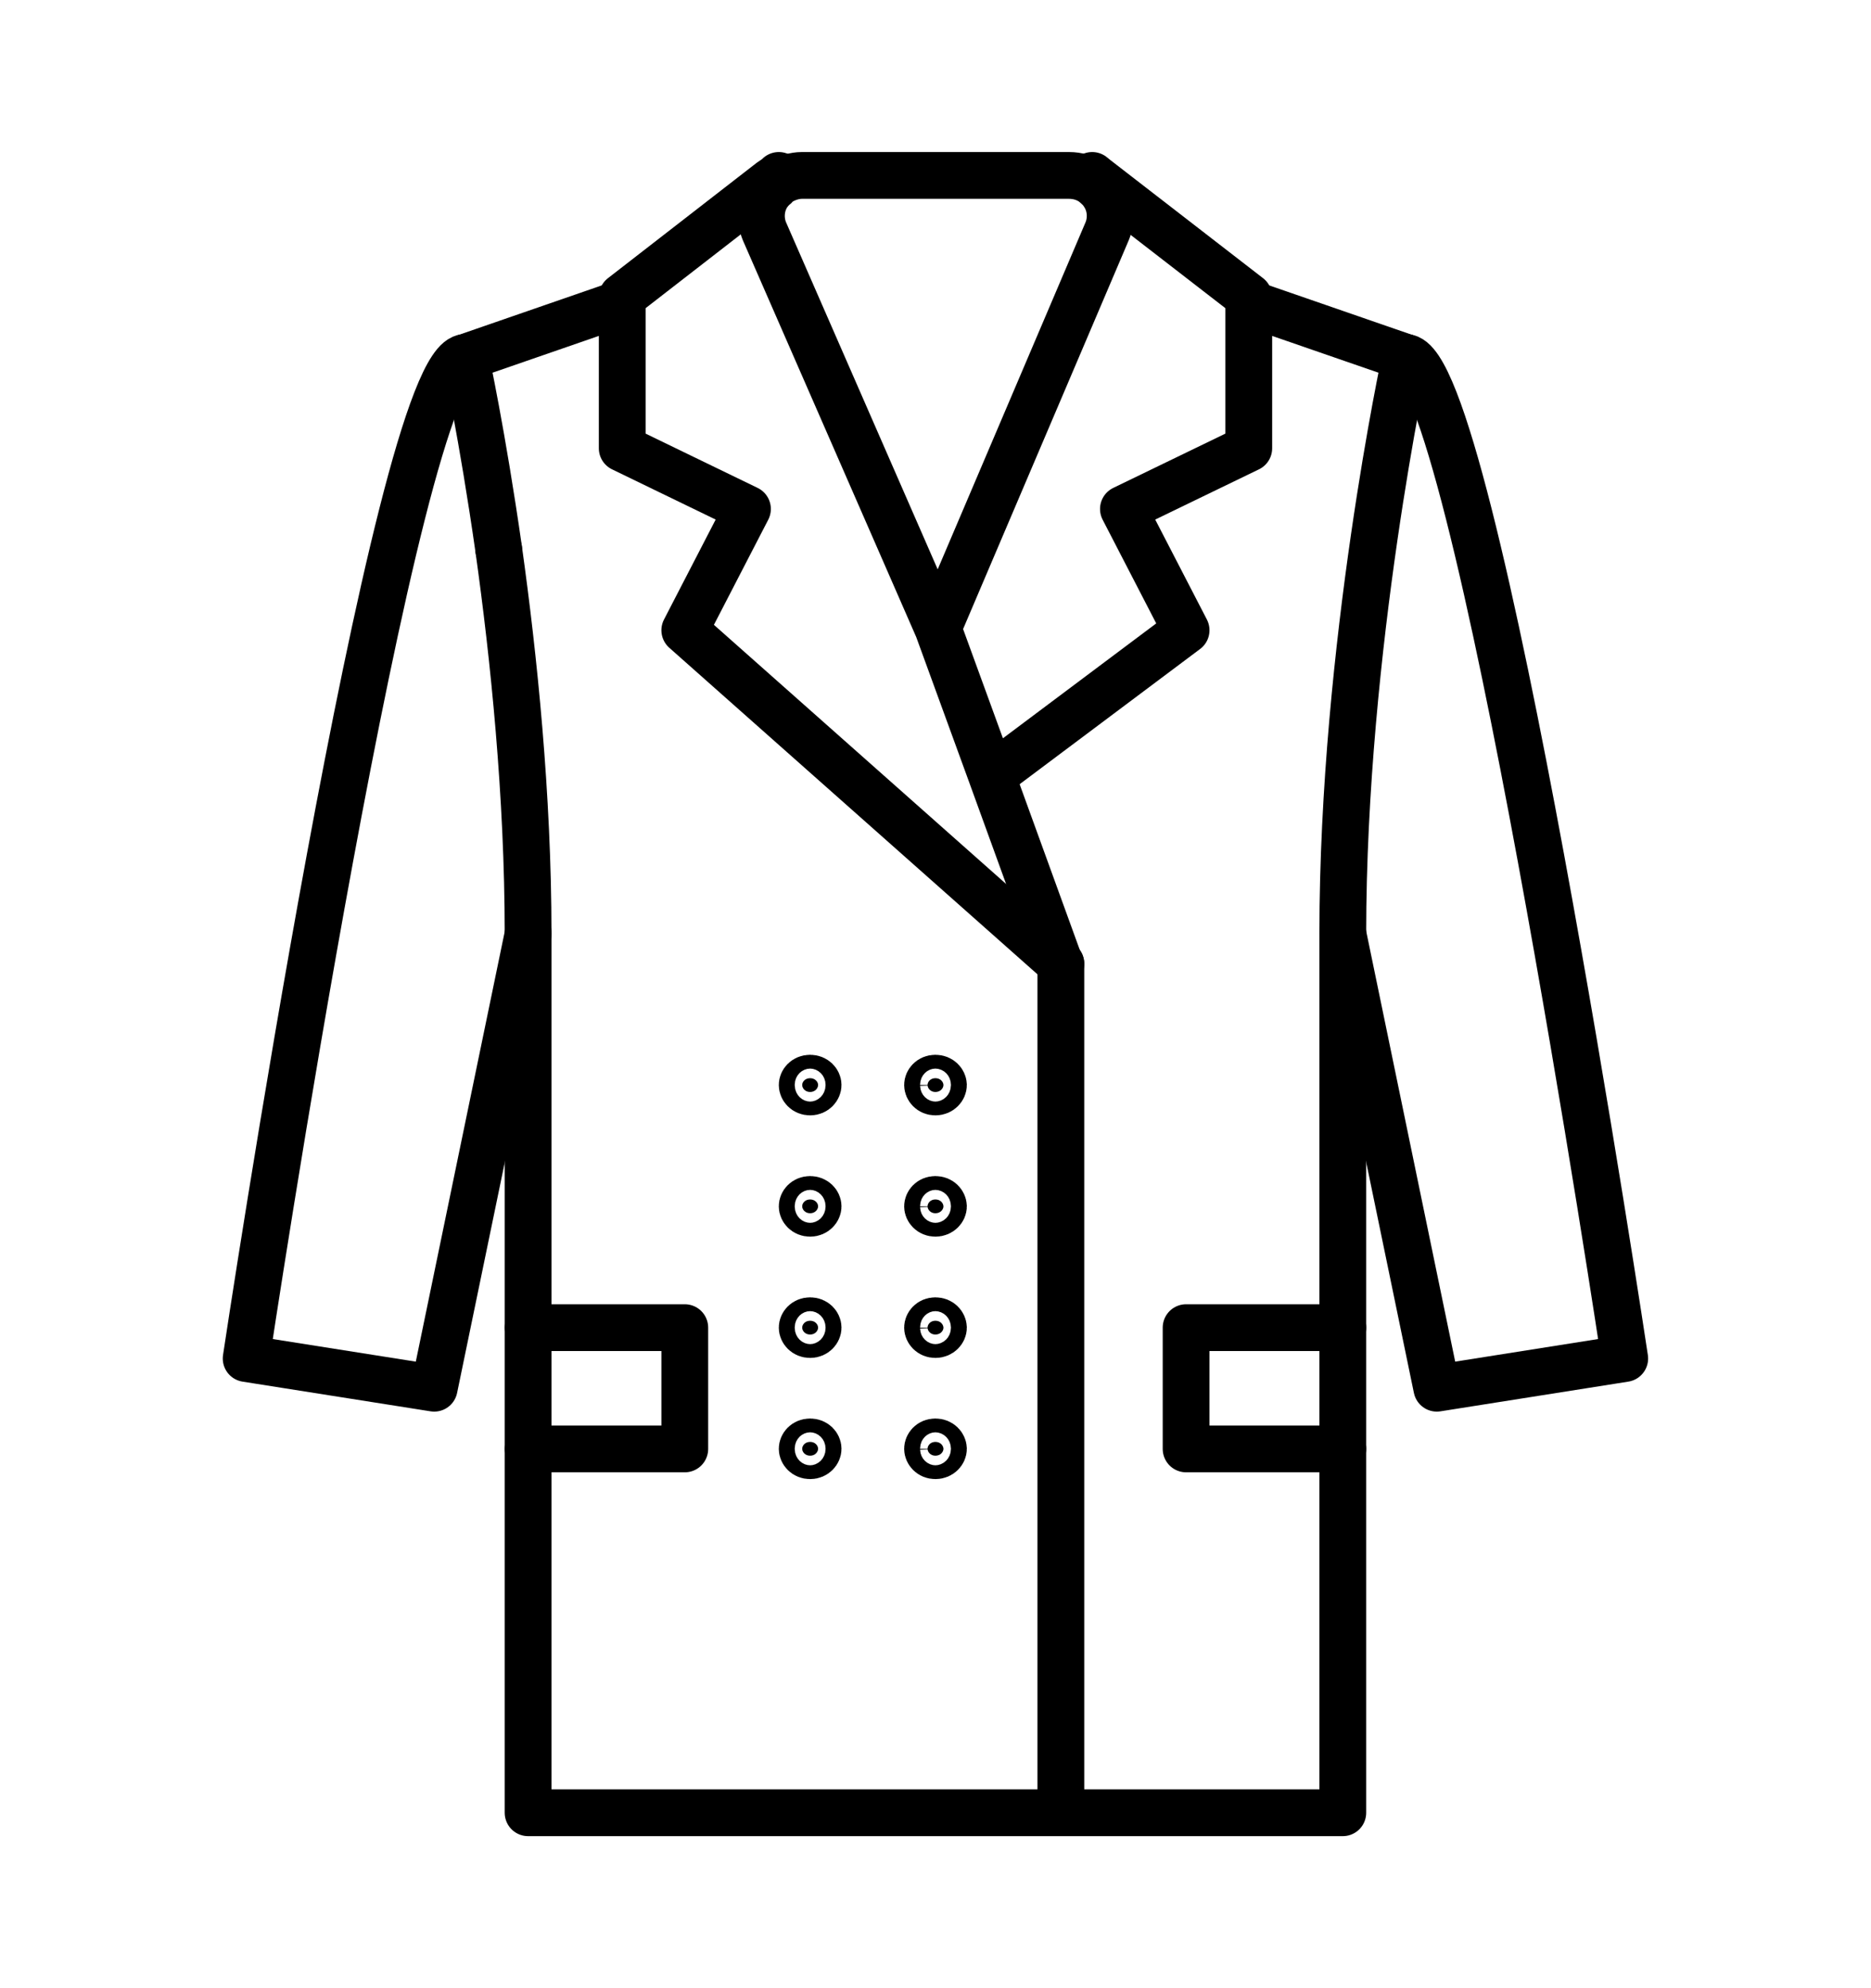
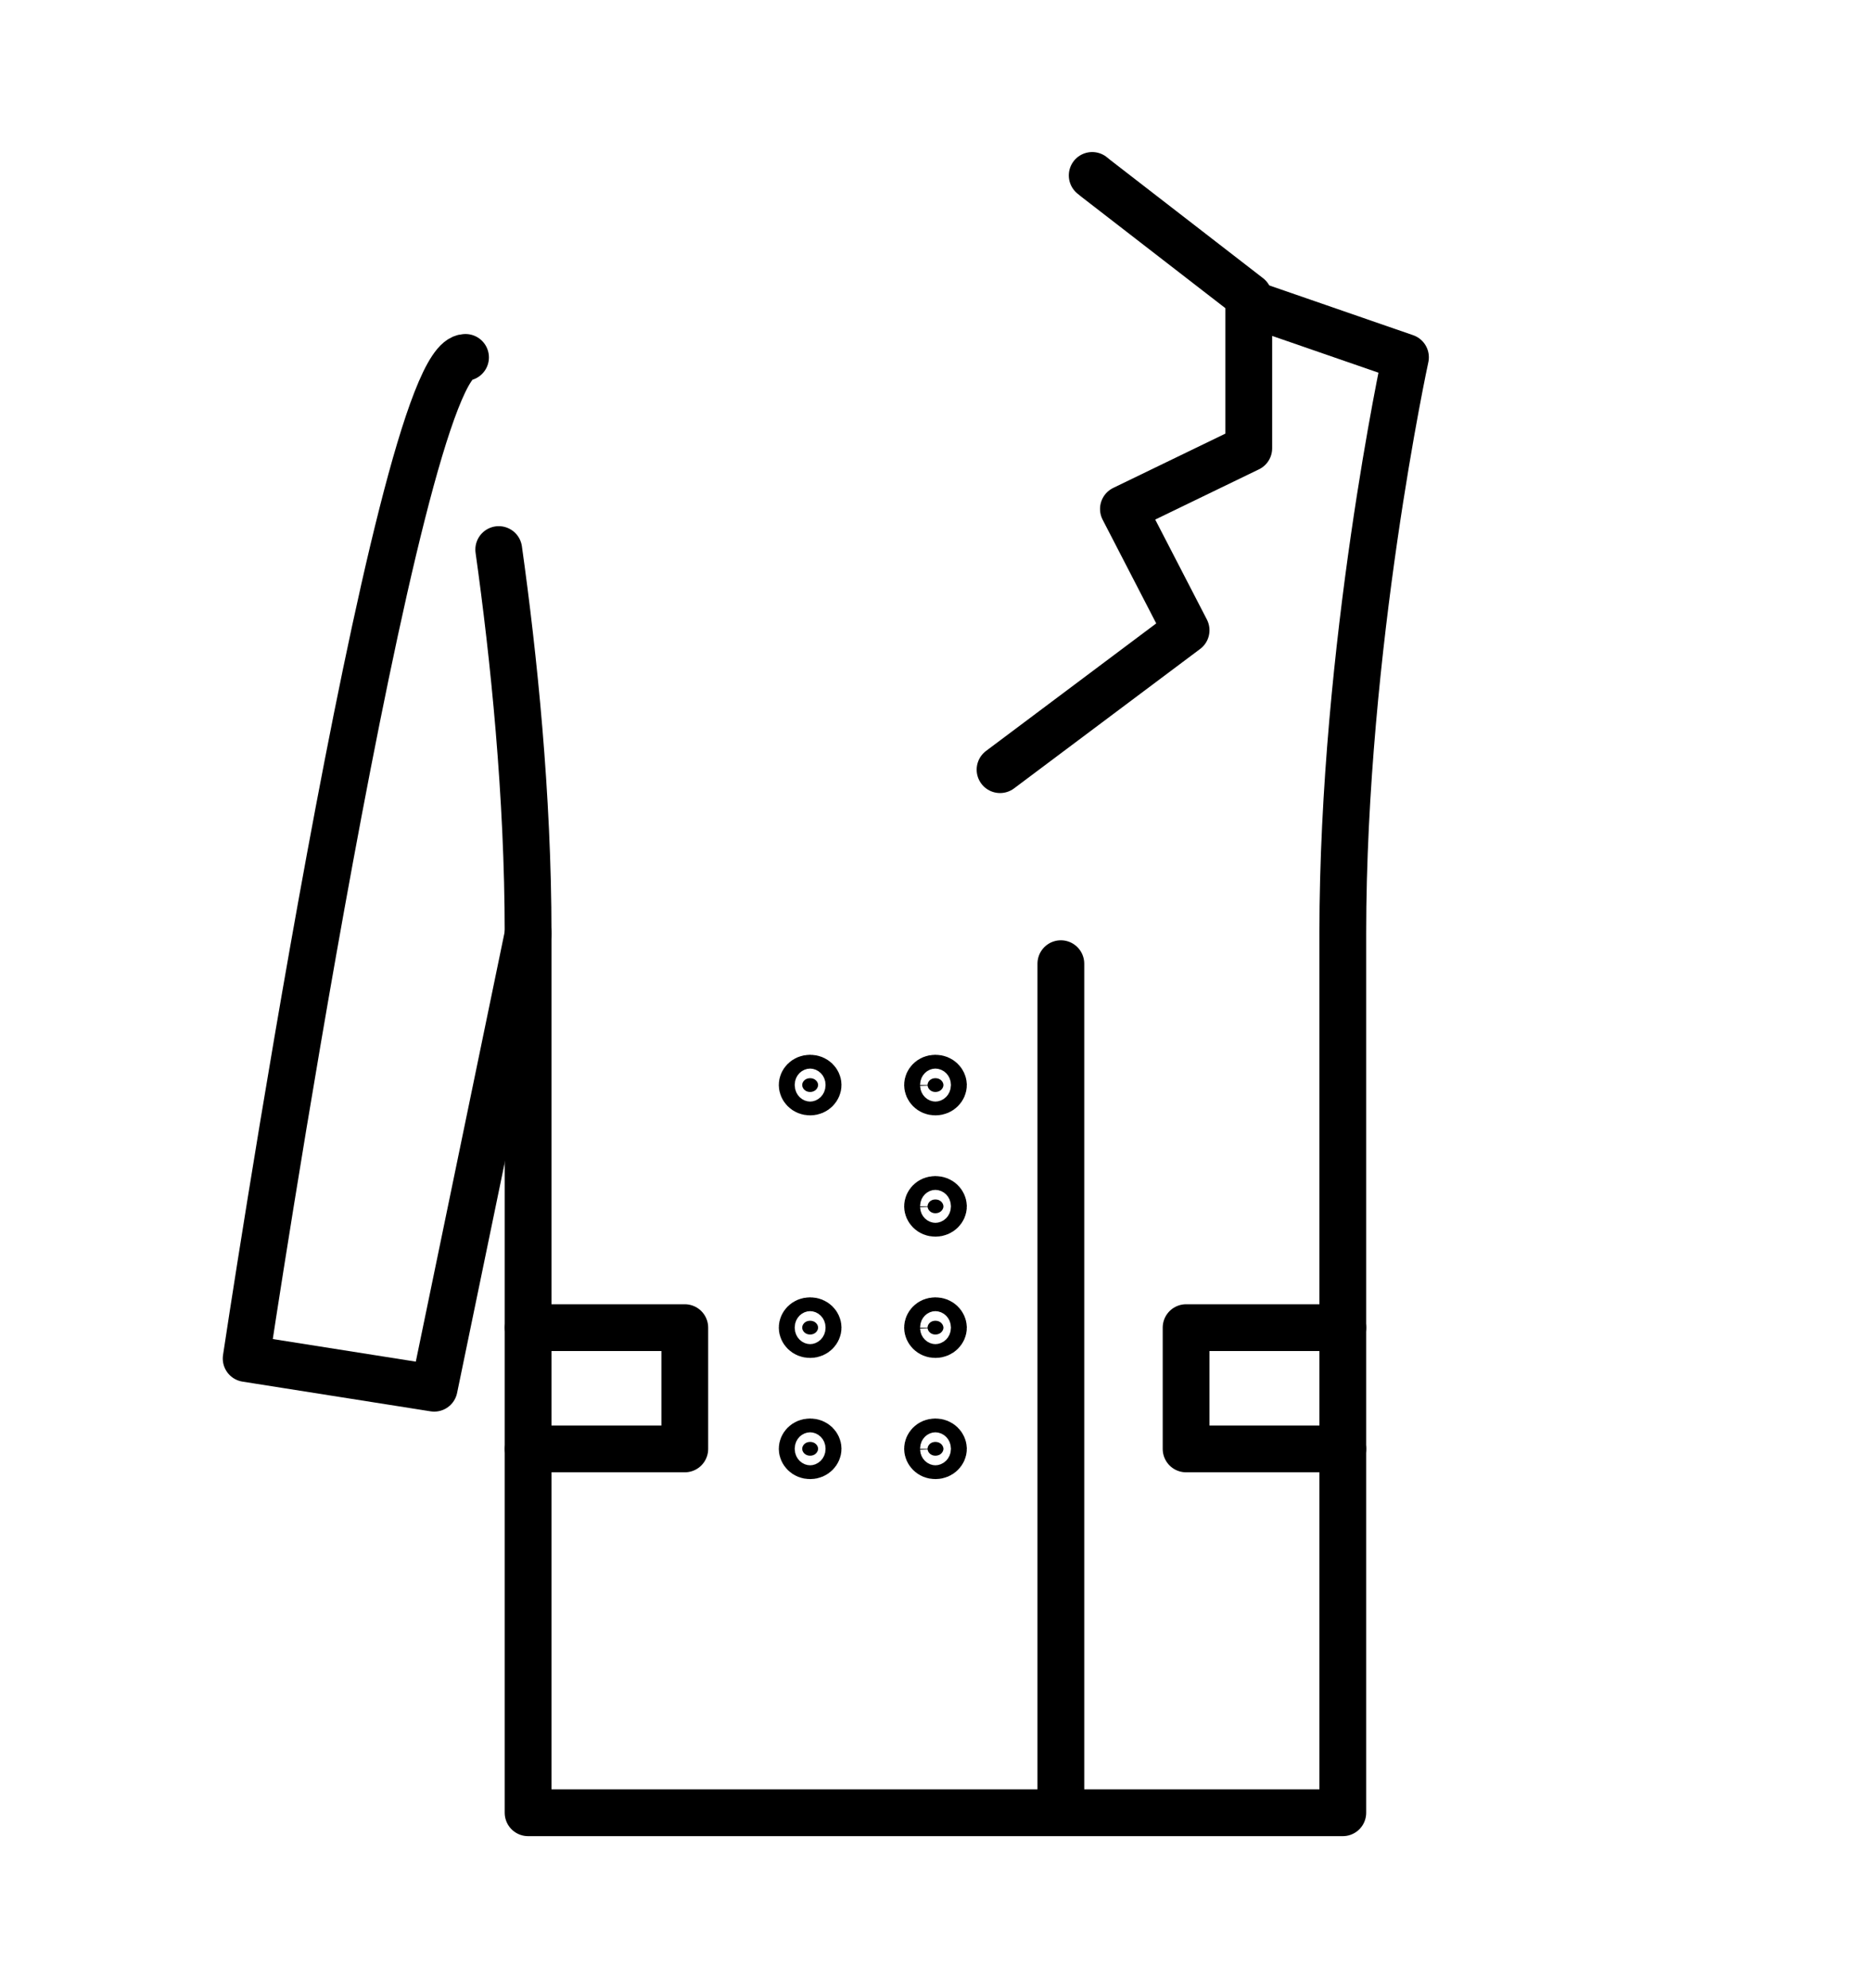
<svg xmlns="http://www.w3.org/2000/svg" fill="none" viewBox="0 0 16 17" height="17" width="16">
  <path stroke-width="0.4" stroke="black" fill="black" d="M7.999 9.219C8.043 9.219 8.067 9.251 8.068 9.277C8.068 9.304 8.043 9.337 7.999 9.337C7.956 9.337 7.932 9.304 7.932 9.277C7.932 9.251 7.956 9.219 7.999 9.219Z" />
  <path stroke-width="0.4" stroke="black" fill="black" d="M7.999 10.256C8.043 10.256 8.067 10.288 8.068 10.315C8.068 10.341 8.043 10.374 7.999 10.374C7.956 10.374 7.932 10.341 7.932 10.315C7.932 10.288 7.956 10.256 7.999 10.256Z" />
  <path stroke-width="0.4" stroke="black" fill="black" d="M7.999 11.293C8.043 11.293 8.067 11.325 8.068 11.352C8.068 11.378 8.043 11.411 7.999 11.411C7.956 11.411 7.932 11.378 7.932 11.352C7.932 11.325 7.956 11.293 7.999 11.293Z" />
  <path stroke-width="0.4" stroke="black" fill="black" d="M7.999 12.329C8.043 12.329 8.067 12.361 8.068 12.388C8.068 12.414 8.043 12.447 7.999 12.447C7.956 12.447 7.932 12.414 7.932 12.388C7.932 12.361 7.956 12.329 7.999 12.329Z" />
  <path stroke-width="0.4" stroke="black" fill="black" d="M6.928 9.219C6.971 9.219 6.996 9.251 6.996 9.277C6.996 9.304 6.971 9.337 6.928 9.337C6.884 9.337 6.86 9.304 6.86 9.277C6.86 9.251 6.884 9.219 6.928 9.219Z" />
-   <path stroke-width="0.4" stroke="black" fill="black" d="M6.928 10.256C6.971 10.256 6.996 10.288 6.996 10.315C6.996 10.341 6.971 10.374 6.928 10.374C6.884 10.374 6.86 10.341 6.86 10.315C6.86 10.288 6.884 10.256 6.928 10.256Z" />
  <path stroke-width="0.4" stroke="black" fill="black" d="M6.928 11.293C6.971 11.293 6.996 11.325 6.996 11.352C6.996 11.378 6.971 11.411 6.928 11.411C6.884 11.411 6.86 11.378 6.86 11.352C6.86 11.325 6.884 11.293 6.928 11.293Z" />
  <path stroke-width="0.4" stroke="black" fill="black" d="M6.928 12.329C6.971 12.329 6.996 12.361 6.996 12.388C6.996 12.414 6.971 12.447 6.928 12.447C6.884 12.447 6.86 12.414 6.86 12.388C6.86 12.361 6.884 12.329 6.928 12.329Z" />
-   <path stroke-linejoin="round" stroke-linecap="round" stroke-miterlimit="10" stroke-width="0.4" stroke="black" d="M8.021 5.373L9.468 1.977C9.511 1.873 9.5 1.749 9.436 1.656C9.414 1.619 9.377 1.588 9.345 1.562C9.286 1.521 9.216 1.5 9.141 1.5H6.858C6.794 1.5 6.73 1.521 6.676 1.552C6.66 1.562 6.644 1.573 6.628 1.593C6.606 1.609 6.585 1.635 6.569 1.656C6.505 1.749 6.494 1.873 6.537 1.977L8.021 5.373ZM8.021 5.373L8.471 6.607L9.066 8.246" />
  <path stroke-linejoin="round" stroke-linecap="round" stroke-miterlimit="10" stroke-width="0.4" stroke="black" d="M9.072 8.24V15.499" />
  <path stroke-linejoin="round" stroke-linecap="round" stroke-miterlimit="10" stroke-width="0.4" stroke="black" d="M9.34 1.5L9.372 1.526L10.679 2.537V2.625V3.833L9.607 4.352L10.143 5.389L8.552 6.581" />
-   <path stroke-linejoin="round" stroke-linecap="round" stroke-miterlimit="10" stroke-width="0.4" stroke="black" d="M6.66 1.5L6.644 1.516L6.591 1.552L5.321 2.537V2.625V3.833L6.392 4.352L5.856 5.389L9.072 8.241" />
-   <path stroke-linejoin="round" stroke-linecap="round" stroke-miterlimit="10" stroke-width="0.4" stroke="black" d="M4.265 4.699C4.125 3.719 3.981 3.055 3.981 3.055L5.224 2.625" />
  <path stroke-linejoin="round" stroke-linecap="round" stroke-miterlimit="10" stroke-width="0.4" stroke="black" d="M10.776 2.625L12.019 3.055C12.019 3.055 11.483 5.529 11.483 7.981C11.483 8.884 11.483 10.128 11.483 11.352C11.483 11.704 11.483 12.052 11.483 12.389C11.483 14.084 11.483 15.5 11.483 15.5H9.071H4.516C4.516 15.5 4.516 14.084 4.516 12.389C4.516 12.052 4.516 11.704 4.516 11.352C4.516 10.128 4.516 8.884 4.516 7.981C4.516 6.799 4.393 5.612 4.265 4.699" />
-   <path stroke-linejoin="round" stroke-linecap="round" stroke-miterlimit="10" stroke-width="0.4" stroke="black" d="M12.019 3.056C12.608 3.056 13.894 11.616 13.894 11.616L12.287 11.87L11.483 7.982" />
  <path stroke-linejoin="round" stroke-linecap="round" stroke-miterlimit="10" stroke-width="0.4" stroke="black" d="M3.981 3.056C3.391 3.056 2.105 11.616 2.105 11.616L3.713 11.87L4.517 7.982" />
  <path stroke-linejoin="round" stroke-linecap="round" stroke-miterlimit="10" stroke-width="0.4" stroke="black" d="M11.483 11.352H10.143V12.389H11.483" />
  <path stroke-linejoin="round" stroke-linecap="round" stroke-miterlimit="10" stroke-width="0.4" stroke="black" d="M4.517 11.352H5.856V12.389H4.517" />
</svg>